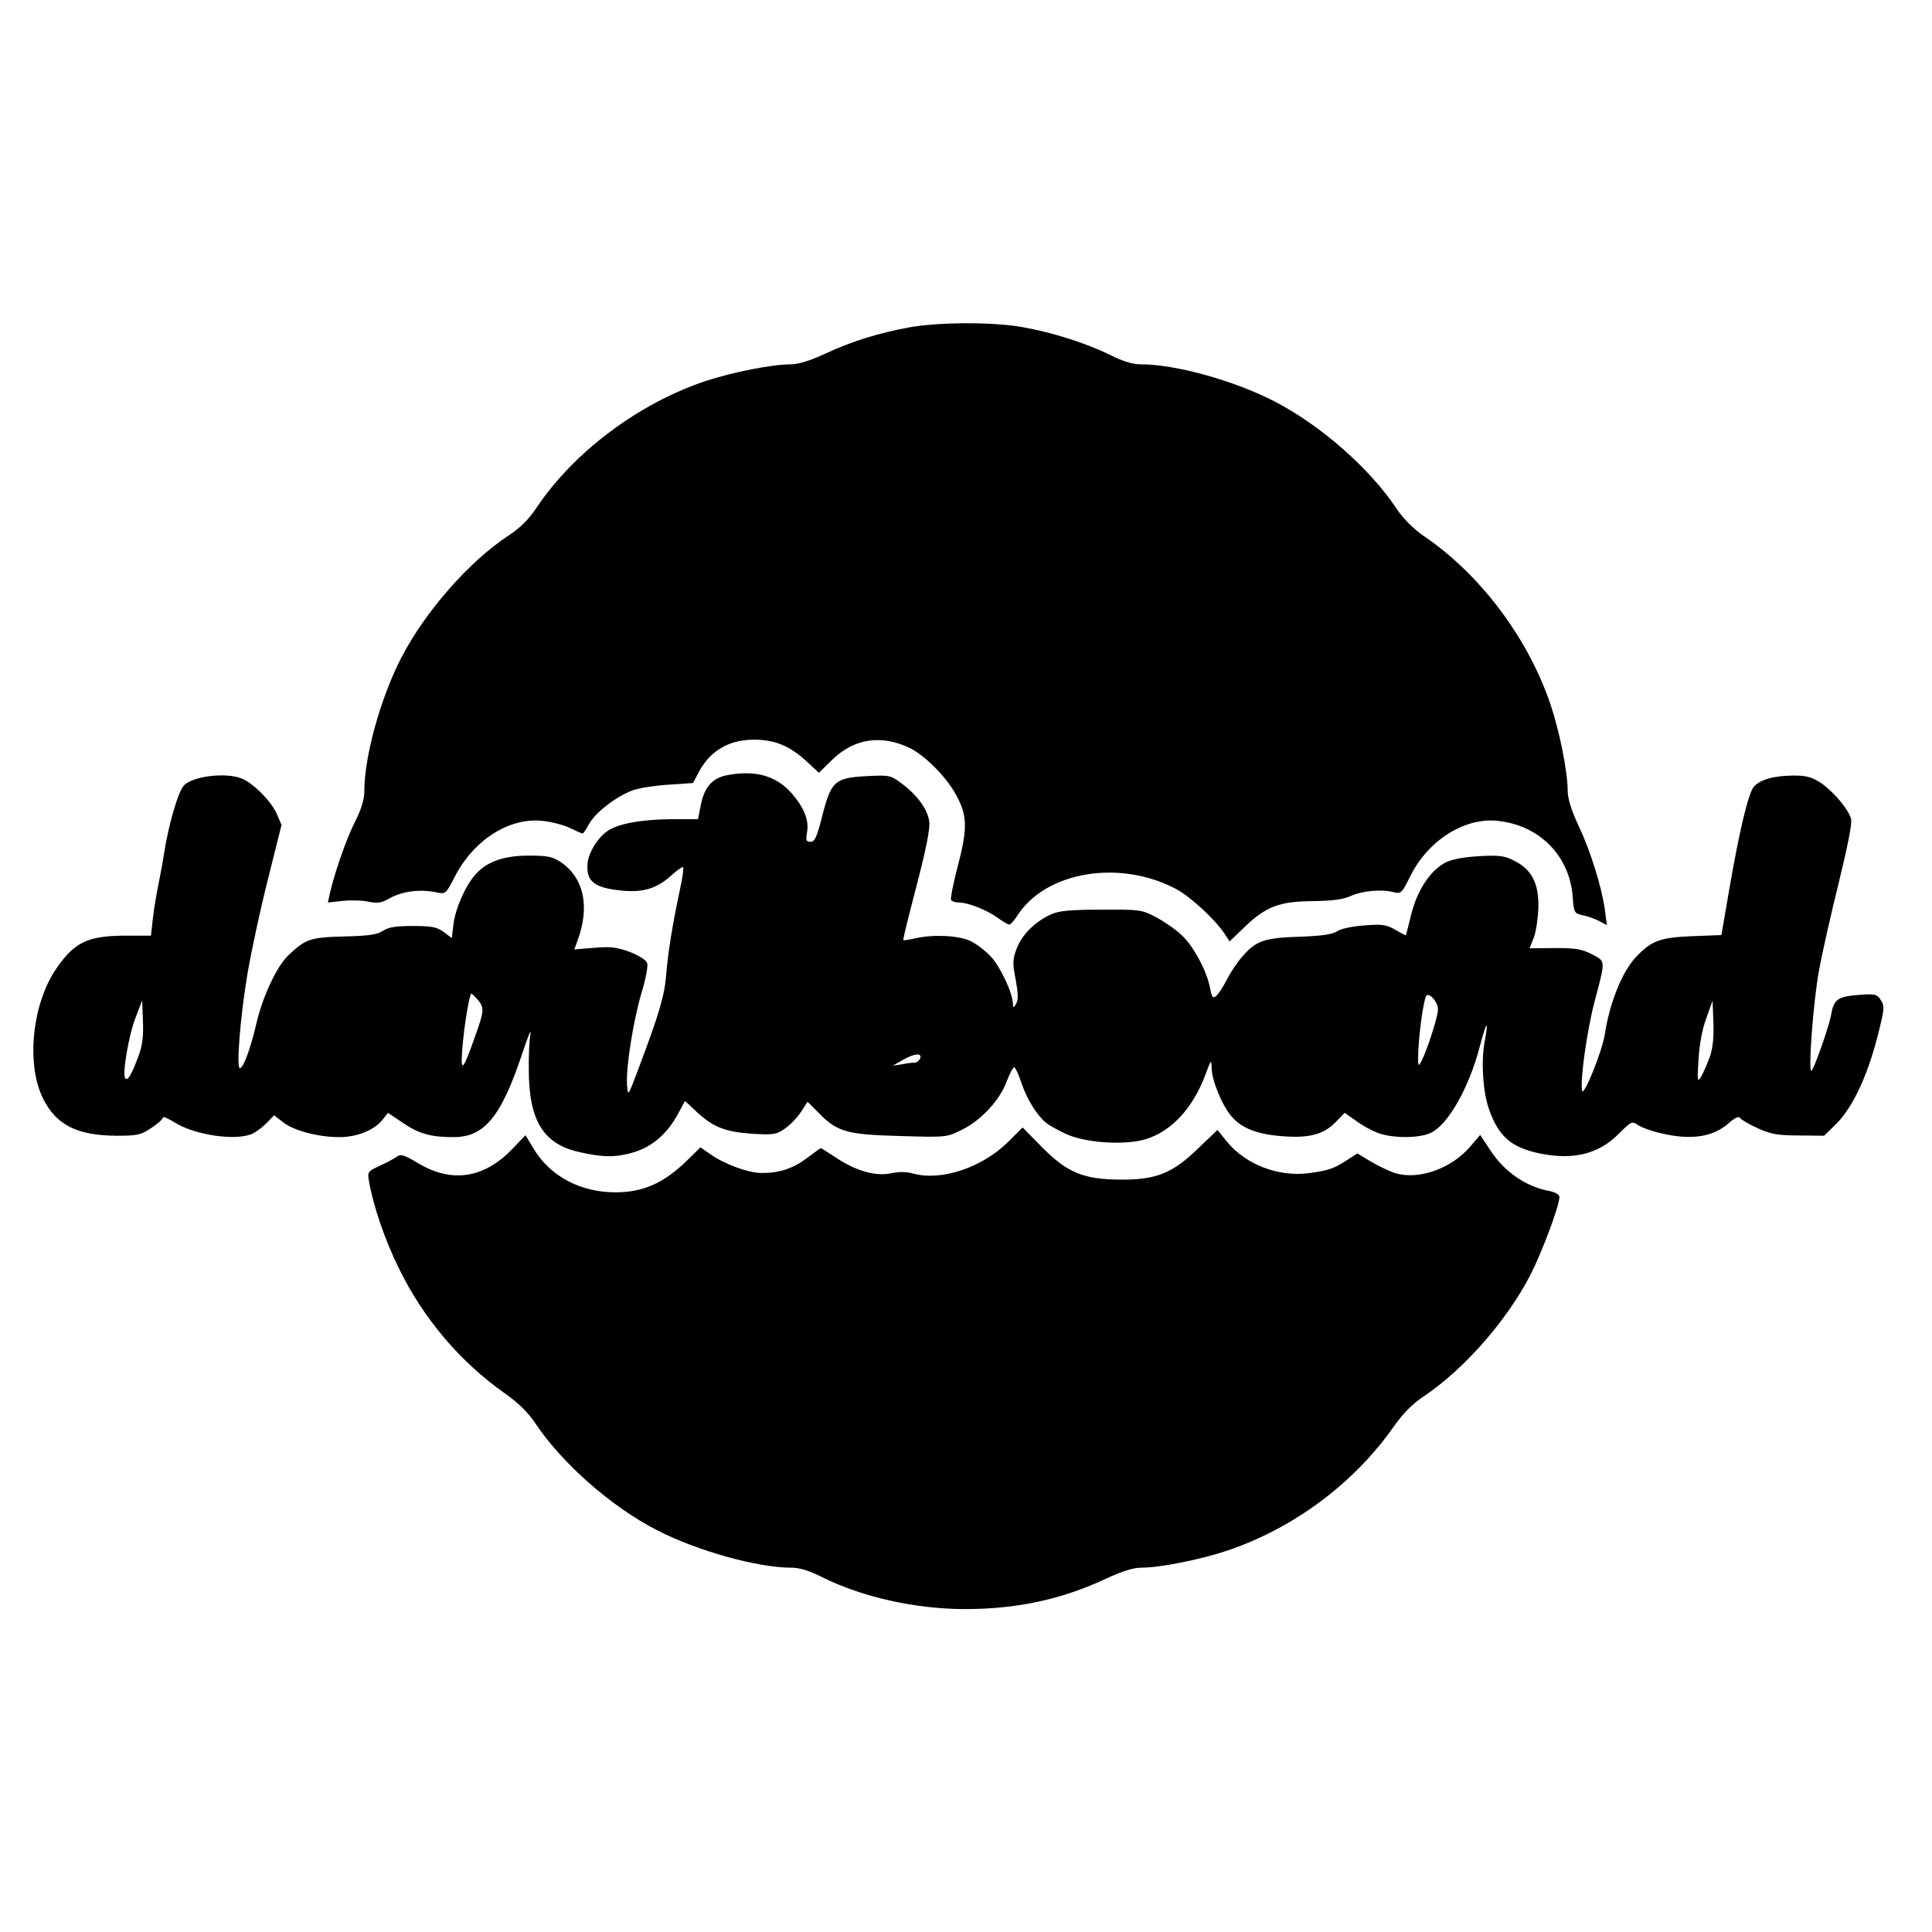
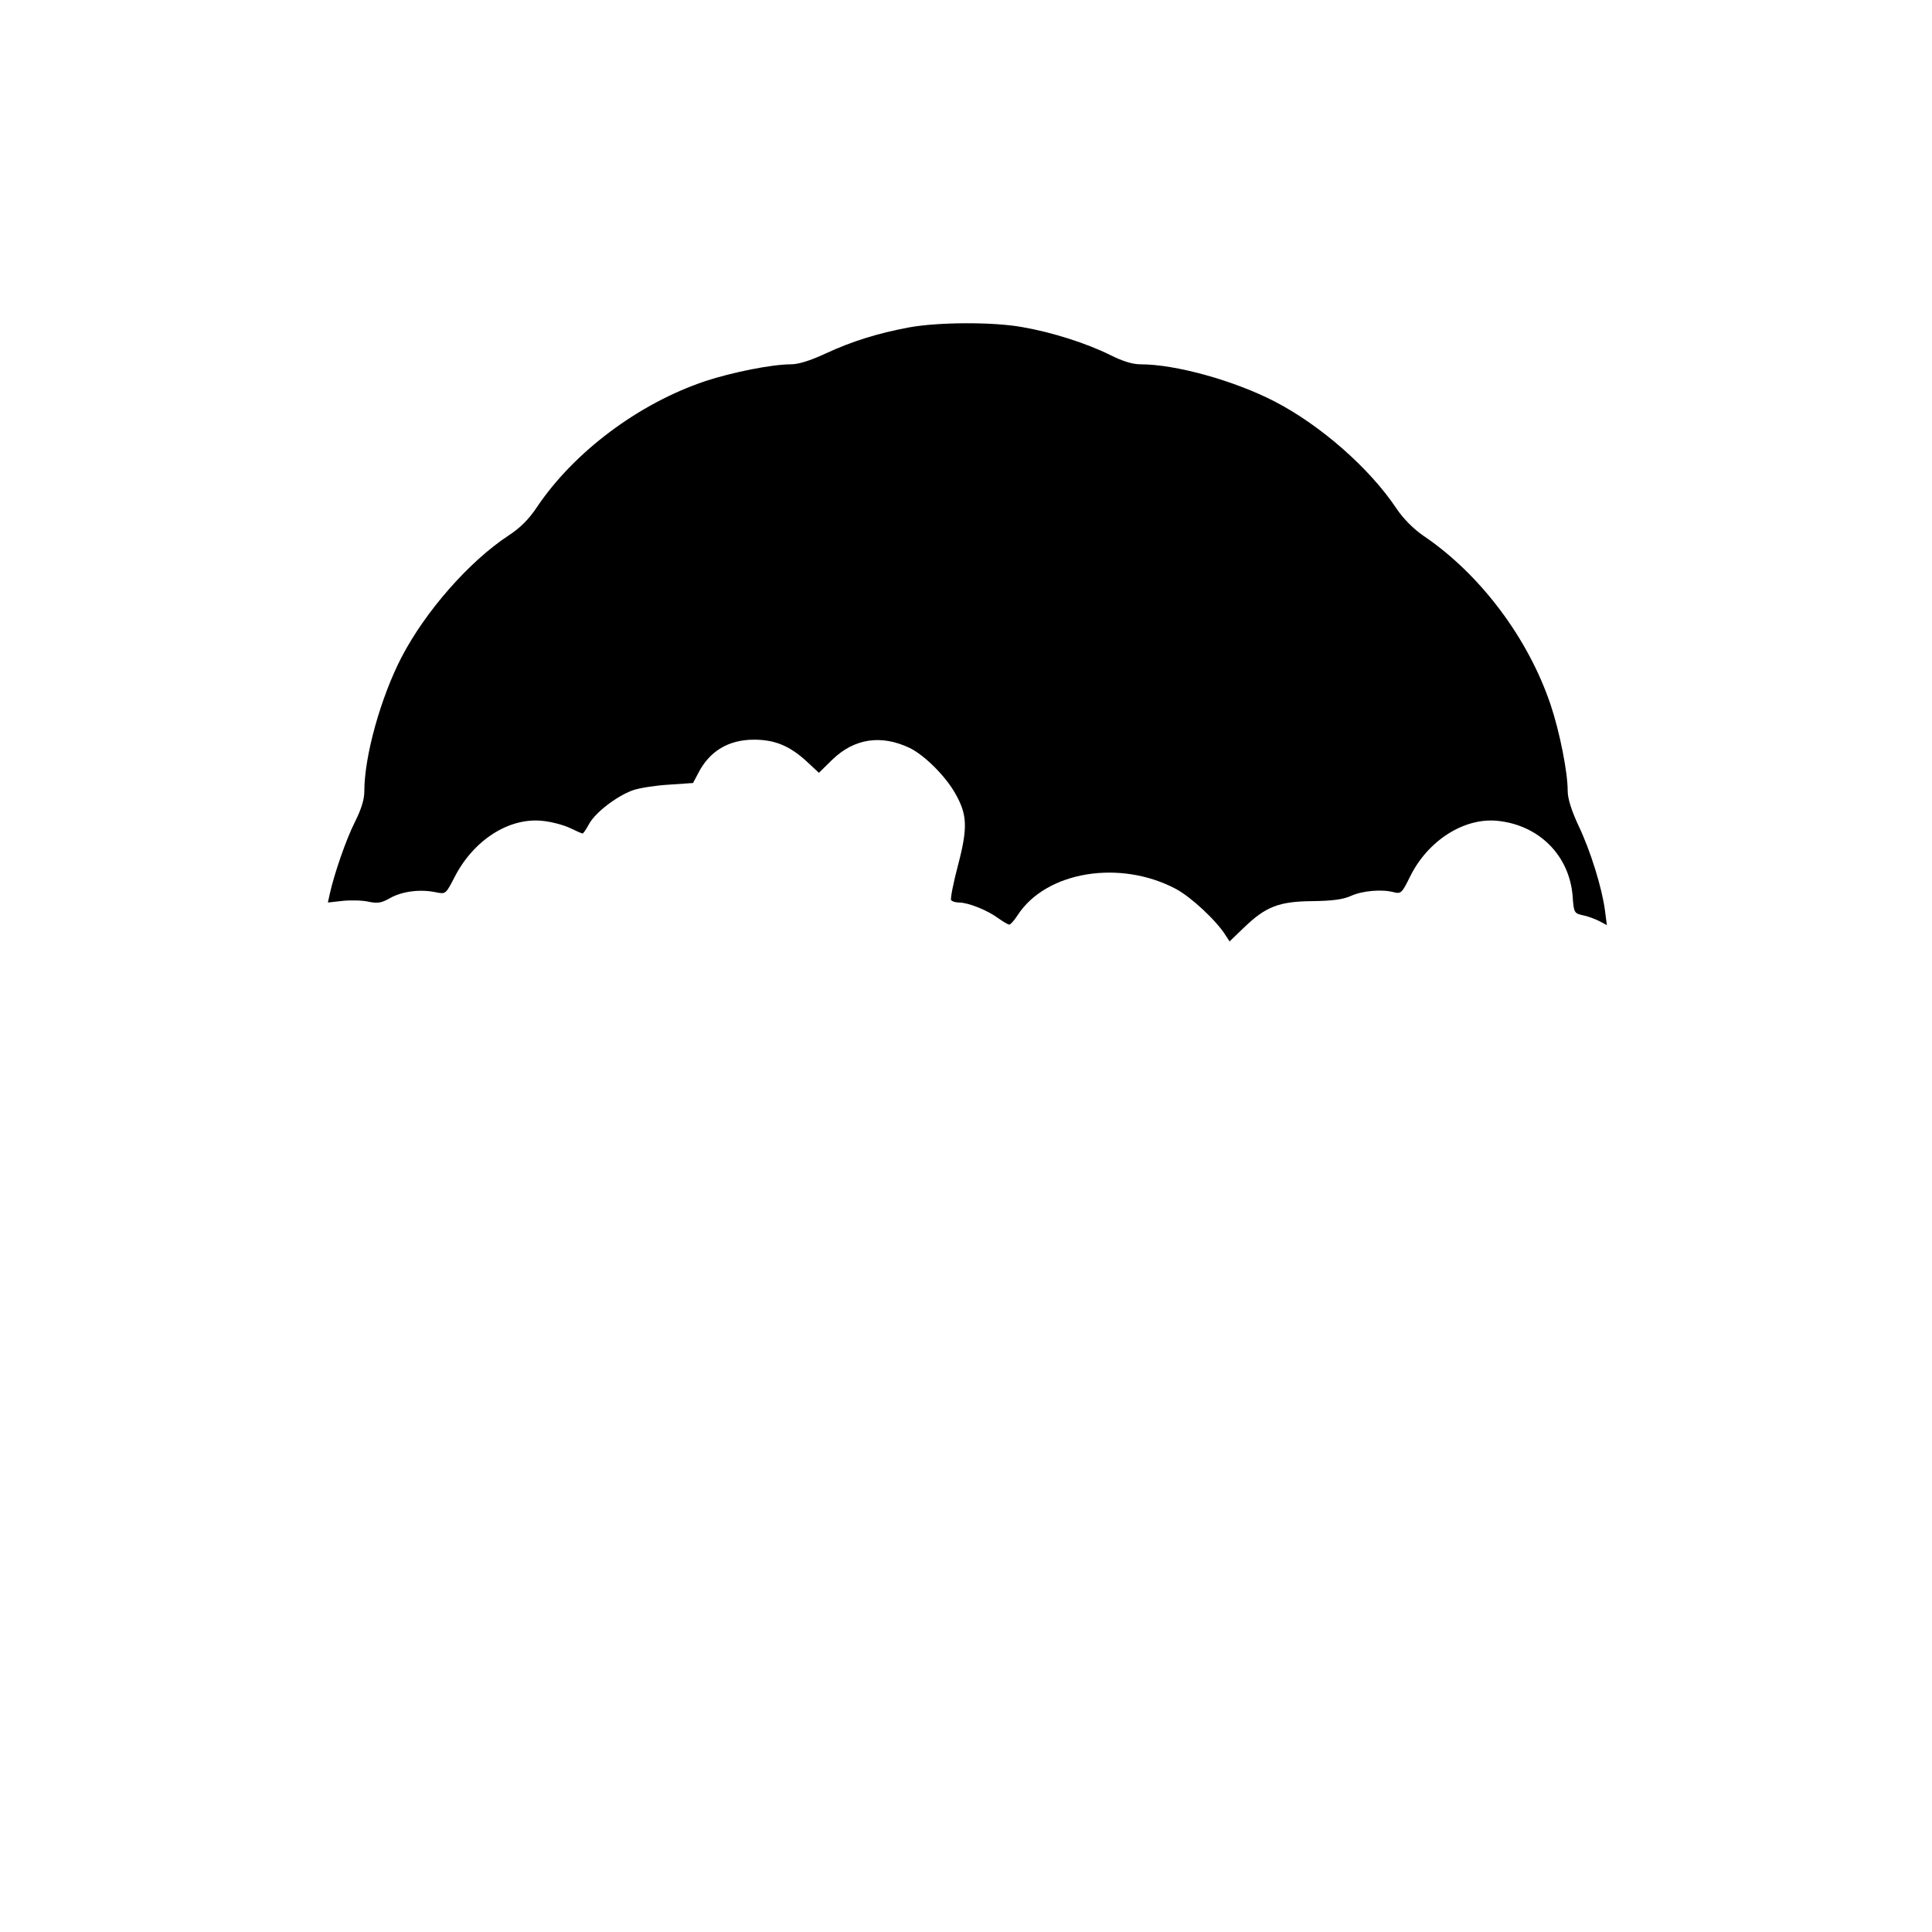
<svg xmlns="http://www.w3.org/2000/svg" version="1.0" width="700pt" height="700pt" viewBox="0 0 700 700" preserveAspectRatio="xMidYMid meet">
  <g transform="translate(0,700) scale(0.1,-0.1)" fill="#000000" stroke="none">
    <path d="M3295 5814 c-113 -21 -207 -50 -304 -95 -56 -26 -98 -39 -126 -39 -68 0 -213 -29 -310 -61 -241 -81 -475 -256 -610 -457 -29 -44 -62 -76 -102 -102 -143 -94 -301 -274 -388 -441 -76 -147 -135 -359 -135 -486 0 -30 -11 -65 -34 -111 -32 -63 -75 -188 -91 -260 l-7 -32 54 6 c29 3 71 2 93 -3 33 -7 47 -5 80 14 44 24 108 32 165 20 35 -7 35 -7 68 57 69 133 196 214 316 202 33 -3 78 -15 101 -26 23 -11 43 -20 46 -20 2 0 13 15 23 34 22 41 98 100 157 122 24 9 84 18 132 21 l88 6 19 36 c41 80 110 121 202 121 76 0 130 -23 191 -79 l44 -41 49 48 c80 77 177 91 280 42 53 -26 128 -100 164 -163 45 -78 47 -125 11 -262 -17 -64 -28 -121 -25 -126 3 -5 16 -9 29 -9 33 0 103 -28 142 -57 17 -12 35 -23 40 -23 4 0 18 15 30 34 103 159 371 203 574 95 54 -29 145 -113 179 -167 l15 -23 53 51 c78 75 126 94 247 95 73 1 111 6 140 19 42 19 113 25 156 13 25 -6 29 -2 58 57 64 130 195 214 316 202 151 -15 261 -125 273 -273 4 -60 6 -62 36 -69 17 -3 44 -13 60 -21 l28 -15 -7 54 c-11 82 -52 215 -96 307 -26 56 -39 98 -39 126 0 68 -29 213 -61 309 -81 243 -256 476 -462 615 -36 25 -72 61 -97 98 -97 146 -275 302 -441 388 -147 76 -359 135 -486 135 -30 0 -65 11 -111 34 -85 42 -209 82 -319 101 -106 19 -302 18 -408 -1z" />
-     <path d="M2633 4191 c-51 -10 -80 -42 -93 -104 l-11 -55 -95 0 c-114 -1 -198 -17 -236 -45 -35 -26 -65 -76 -69 -114 -6 -67 23 -90 126 -100 77 -7 125 8 177 55 21 19 41 33 43 30 3 -2 -2 -38 -11 -79 -29 -136 -44 -233 -50 -309 -6 -77 -26 -144 -98 -335 -41 -109 -41 -110 -44 -66 -5 62 24 242 54 339 14 46 22 91 19 102 -4 12 -28 27 -63 41 -47 17 -70 20 -129 15 l-72 -6 10 28 c48 125 25 232 -60 289 -29 19 -47 23 -115 23 -91 0 -152 -22 -193 -68 -36 -40 -73 -123 -80 -181 l-6 -50 -29 22 c-25 18 -43 22 -112 22 -61 0 -89 -4 -109 -18 -20 -13 -52 -18 -140 -20 -122 -3 -139 -9 -200 -66 -42 -38 -94 -148 -117 -245 -22 -95 -48 -166 -61 -166 -13 0 1 181 27 338 13 78 46 232 74 343 l50 200 -18 42 c-20 45 -87 112 -128 127 -57 22 -174 8 -207 -25 -21 -22 -56 -140 -73 -250 -3 -22 -12 -69 -19 -105 -8 -36 -17 -93 -21 -127 l-7 -63 -96 0 c-134 -1 -182 -24 -248 -121 -87 -127 -109 -348 -46 -471 47 -94 123 -132 264 -133 77 0 90 3 127 28 23 15 42 32 42 37 0 6 17 -1 38 -14 74 -49 232 -72 290 -42 15 8 38 26 51 40 l24 25 34 -26 c39 -30 126 -53 203 -53 64 0 127 26 156 63 l20 25 56 -38 c57 -38 99 -50 181 -50 112 0 172 73 248 299 21 64 35 98 31 76 -4 -22 -7 -83 -6 -135 1 -180 53 -265 182 -294 88 -20 134 -20 198 -1 64 19 118 64 156 131 l30 55 45 -42 c59 -54 102 -70 200 -77 75 -4 86 -3 117 19 19 13 45 40 58 60 l24 37 40 -40 c67 -69 102 -79 295 -84 168 -5 169 -5 225 23 69 34 137 107 162 176 11 29 23 51 27 50 4 -1 17 -28 27 -60 19 -55 54 -113 88 -141 8 -7 39 -25 69 -39 72 -35 222 -44 297 -19 91 30 167 113 211 231 21 57 22 58 23 25 1 -46 39 -138 74 -177 37 -42 92 -63 185 -70 96 -7 147 7 190 51 l33 34 47 -33 c25 -18 64 -38 86 -44 57 -16 142 -14 180 5 61 29 137 161 176 310 25 96 34 105 18 18 -13 -70 -6 -182 16 -243 35 -99 80 -138 183 -160 122 -25 213 -3 286 70 47 47 49 48 72 32 14 -9 50 -22 82 -29 109 -26 189 -14 246 37 23 20 37 26 41 18 4 -6 33 -23 64 -37 46 -21 72 -26 148 -26 l92 -1 41 40 c64 61 122 188 160 349 18 72 18 83 4 103 -13 21 -20 23 -82 18 -74 -6 -88 -16 -98 -74 -8 -44 -64 -201 -71 -201 -12 0 7 249 27 360 11 63 44 208 72 321 31 127 49 215 45 231 -9 35 -62 98 -109 131 -33 21 -52 27 -97 27 -71 0 -123 -14 -146 -40 -20 -23 -52 -154 -91 -381 l-27 -157 -107 -4 c-115 -5 -146 -16 -202 -75 -50 -52 -96 -167 -113 -278 -9 -63 -79 -235 -83 -206 -7 42 19 221 45 320 41 156 41 146 -8 173 -37 19 -58 23 -135 23 l-92 -1 16 41 c8 22 15 72 16 110 1 86 -25 135 -87 166 -34 18 -54 21 -126 17 -54 -3 -99 -11 -121 -22 -56 -27 -104 -100 -126 -186 -10 -41 -19 -76 -20 -78 -1 -2 -18 7 -38 19 -33 19 -47 21 -112 16 -43 -3 -86 -12 -99 -21 -18 -12 -56 -17 -137 -20 -126 -4 -157 -14 -207 -72 -17 -19 -42 -56 -55 -82 -14 -27 -31 -54 -39 -60 -12 -11 -16 -6 -22 25 -11 63 -62 158 -105 196 -21 20 -63 49 -92 64 -51 27 -58 28 -198 27 -113 0 -153 -4 -182 -17 -57 -26 -105 -73 -124 -123 -15 -40 -16 -53 -4 -113 9 -50 10 -73 2 -87 -10 -17 -11 -17 -12 -2 0 38 -44 133 -79 171 -20 22 -54 48 -76 58 -44 20 -135 24 -200 9 -22 -5 -41 -8 -42 -6 -2 2 20 90 48 197 35 135 49 205 46 232 -6 45 -44 97 -101 139 -39 29 -44 30 -124 26 -117 -6 -130 -18 -162 -141 -20 -80 -28 -97 -43 -97 -16 0 -18 5 -13 34 8 43 -10 89 -55 141 -57 65 -133 86 -236 66z m-902 -813 c24 -30 24 -39 -10 -134 -44 -125 -53 -134 -46 -44 6 80 26 200 33 200 2 0 12 -10 23 -22z m3479 -34 c0 -39 -67 -228 -71 -199 -5 45 12 201 27 244 7 21 44 -17 44 -45z m-4710 -175 c-25 -66 -37 -86 -46 -76 -12 12 12 157 38 222 l23 60 3 -76 c2 -58 -2 -89 -18 -130z m5695 2 c-9 -25 -23 -57 -31 -71 -14 -23 -15 -19 -10 60 3 53 13 110 28 150 l23 65 3 -79 c2 -52 -2 -94 -13 -125z m-2861 -6 c-4 -8 -12 -15 -19 -15 -7 0 -28 -2 -46 -6 l-34 -5 35 20 c43 25 72 27 64 6z" />
-     <path d="M3653 2863 c-95 -94 -243 -143 -345 -115 -24 7 -52 7 -79 1 -54 -12 -128 8 -199 56 -29 19 -54 35 -56 35 -2 0 -24 -16 -49 -35 -52 -39 -100 -55 -165 -55 -49 0 -138 33 -189 70 l-33 23 -51 -50 c-83 -80 -157 -113 -257 -113 -127 0 -236 58 -296 157 l-30 50 -45 -47 c-104 -110 -222 -128 -345 -54 -46 28 -62 33 -74 25 -8 -7 -36 -22 -62 -34 -46 -21 -47 -23 -41 -57 15 -88 58 -214 108 -315 90 -184 222 -339 385 -454 47 -33 83 -68 109 -107 98 -147 276 -303 441 -388 146 -75 363 -136 488 -136 28 0 65 -11 110 -34 144 -72 338 -116 519 -116 187 0 351 35 512 111 56 26 98 39 126 39 68 0 213 29 309 61 242 81 460 243 605 449 33 47 68 83 107 109 147 98 303 275 389 442 42 82 105 250 105 282 0 9 -14 17 -37 22 -84 15 -163 70 -213 147 l-37 56 -35 -41 c-68 -81 -189 -124 -274 -97 -22 7 -61 26 -88 42 l-48 29 -37 -24 c-48 -31 -65 -37 -133 -47 -113 -16 -233 29 -302 113 l-35 43 -69 -66 c-92 -90 -152 -115 -282 -114 -135 1 -193 25 -285 118 l-70 71 -52 -52z" />
  </g>
</svg>